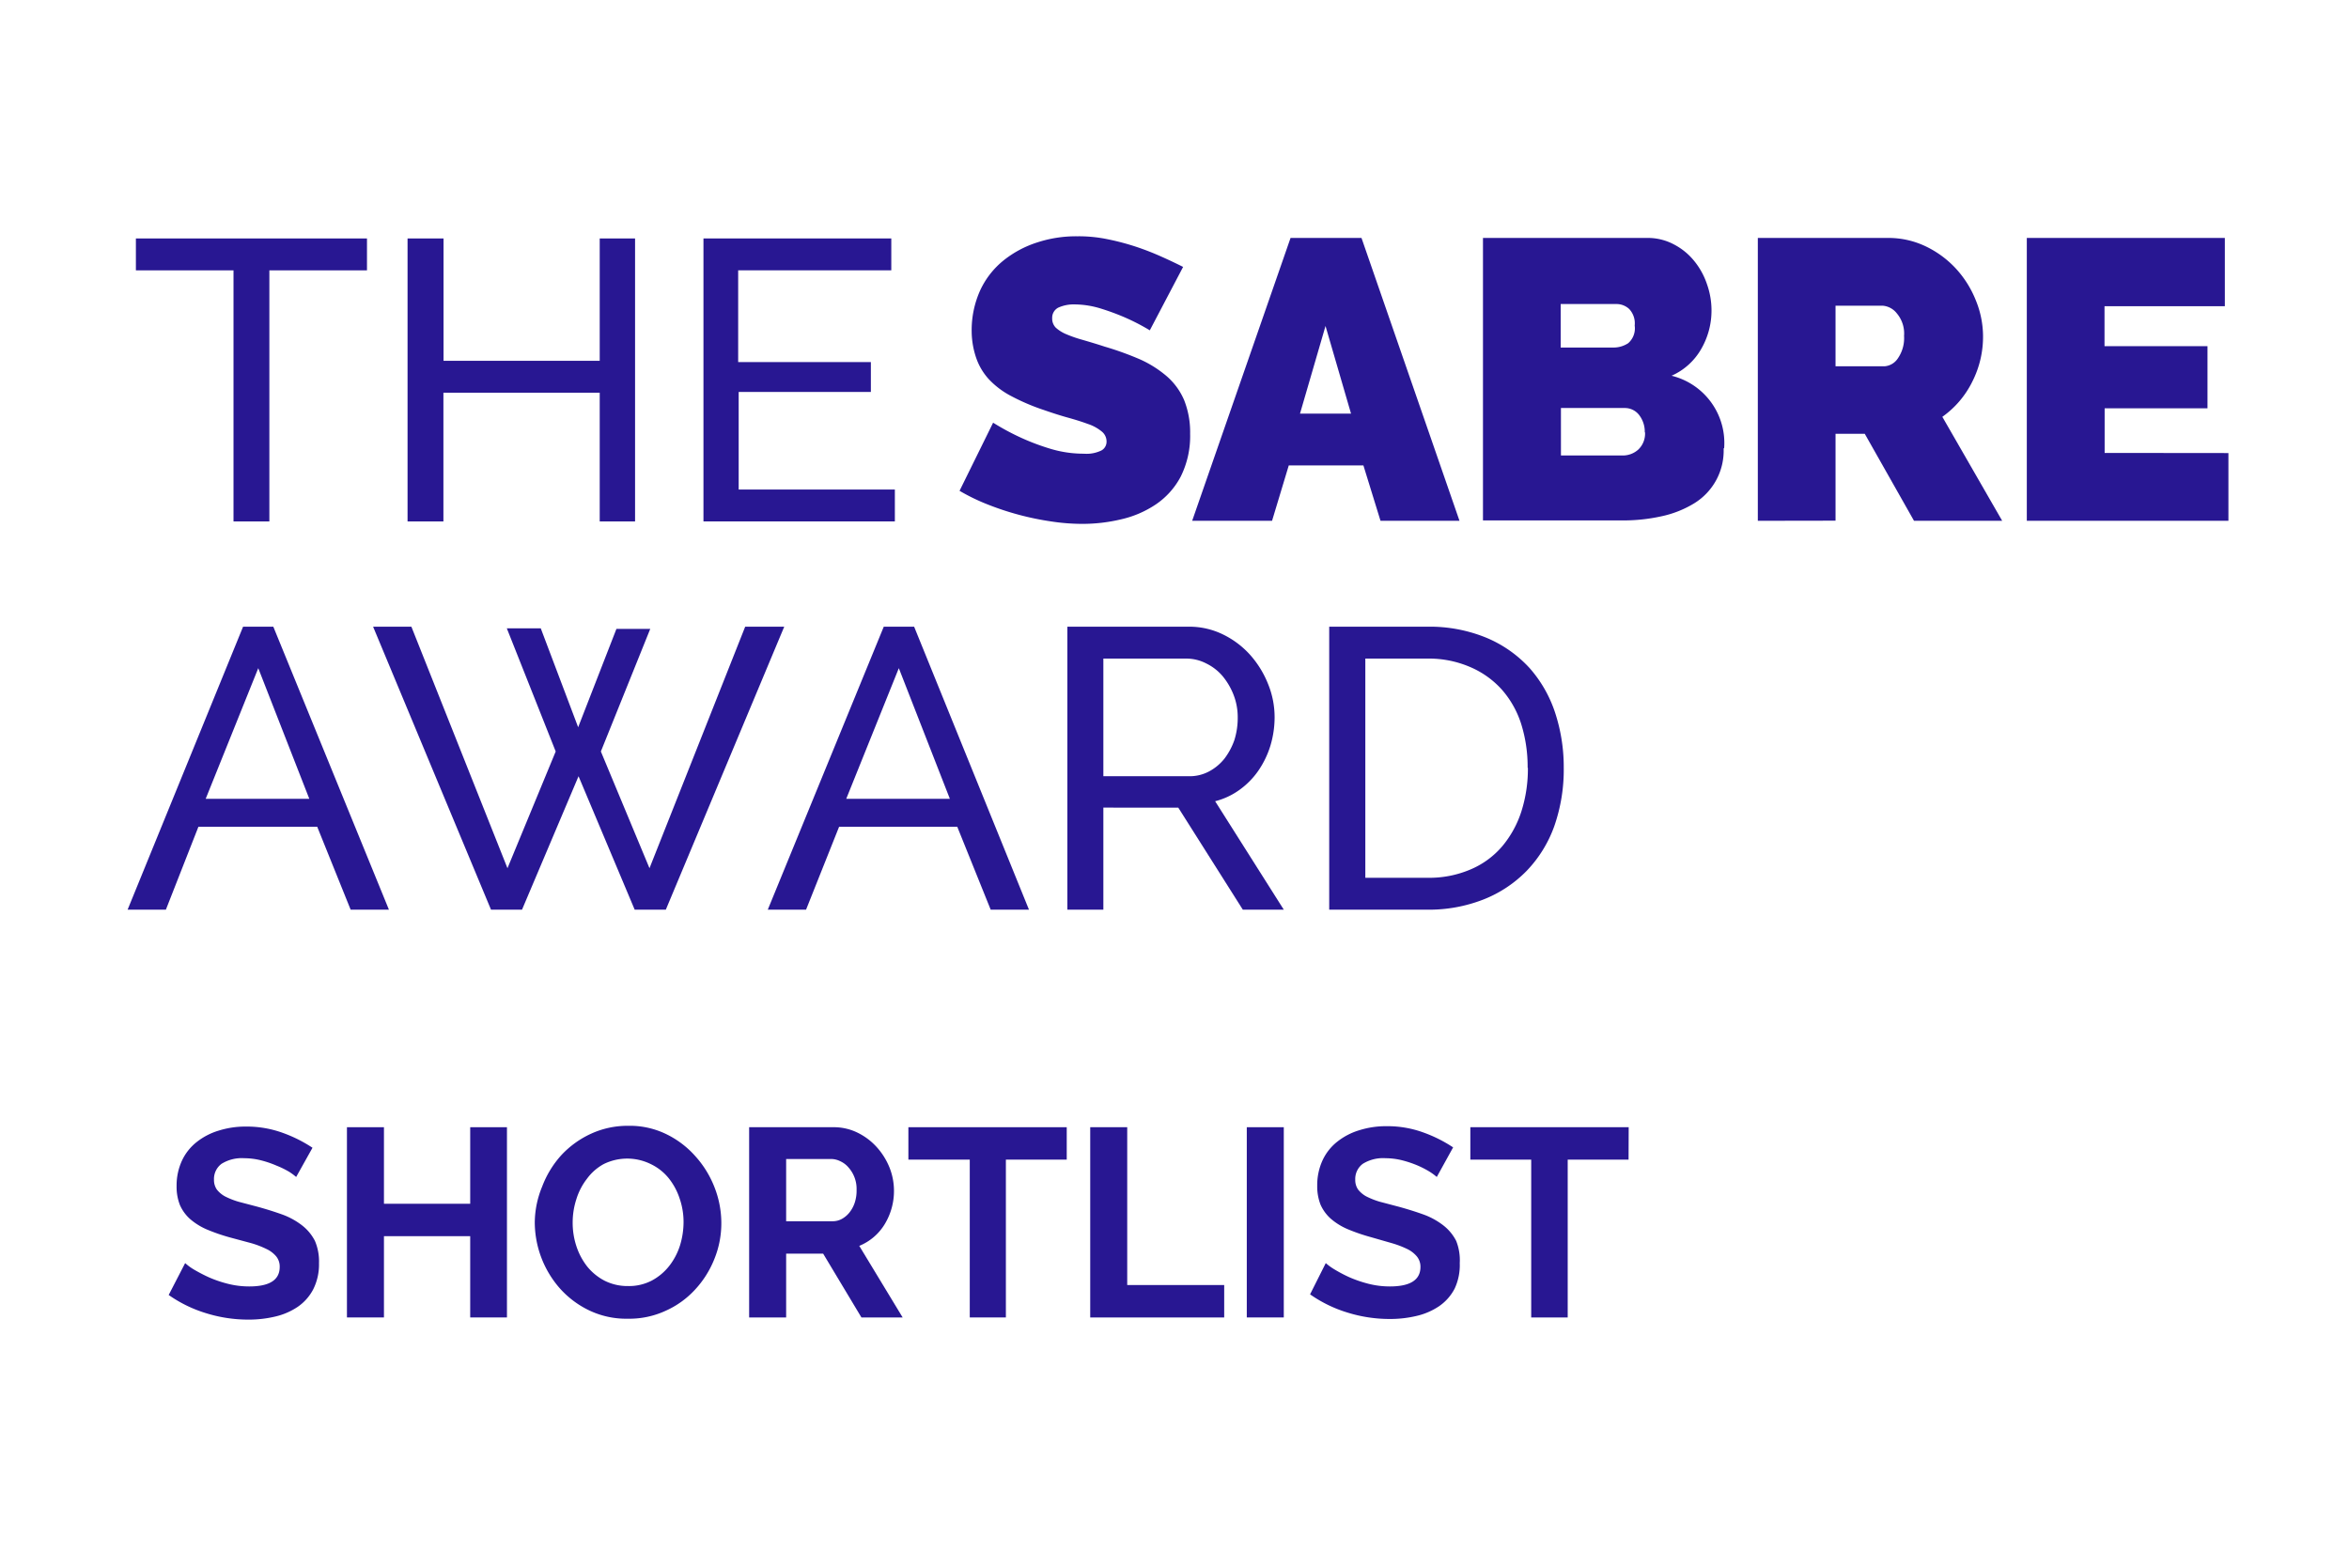
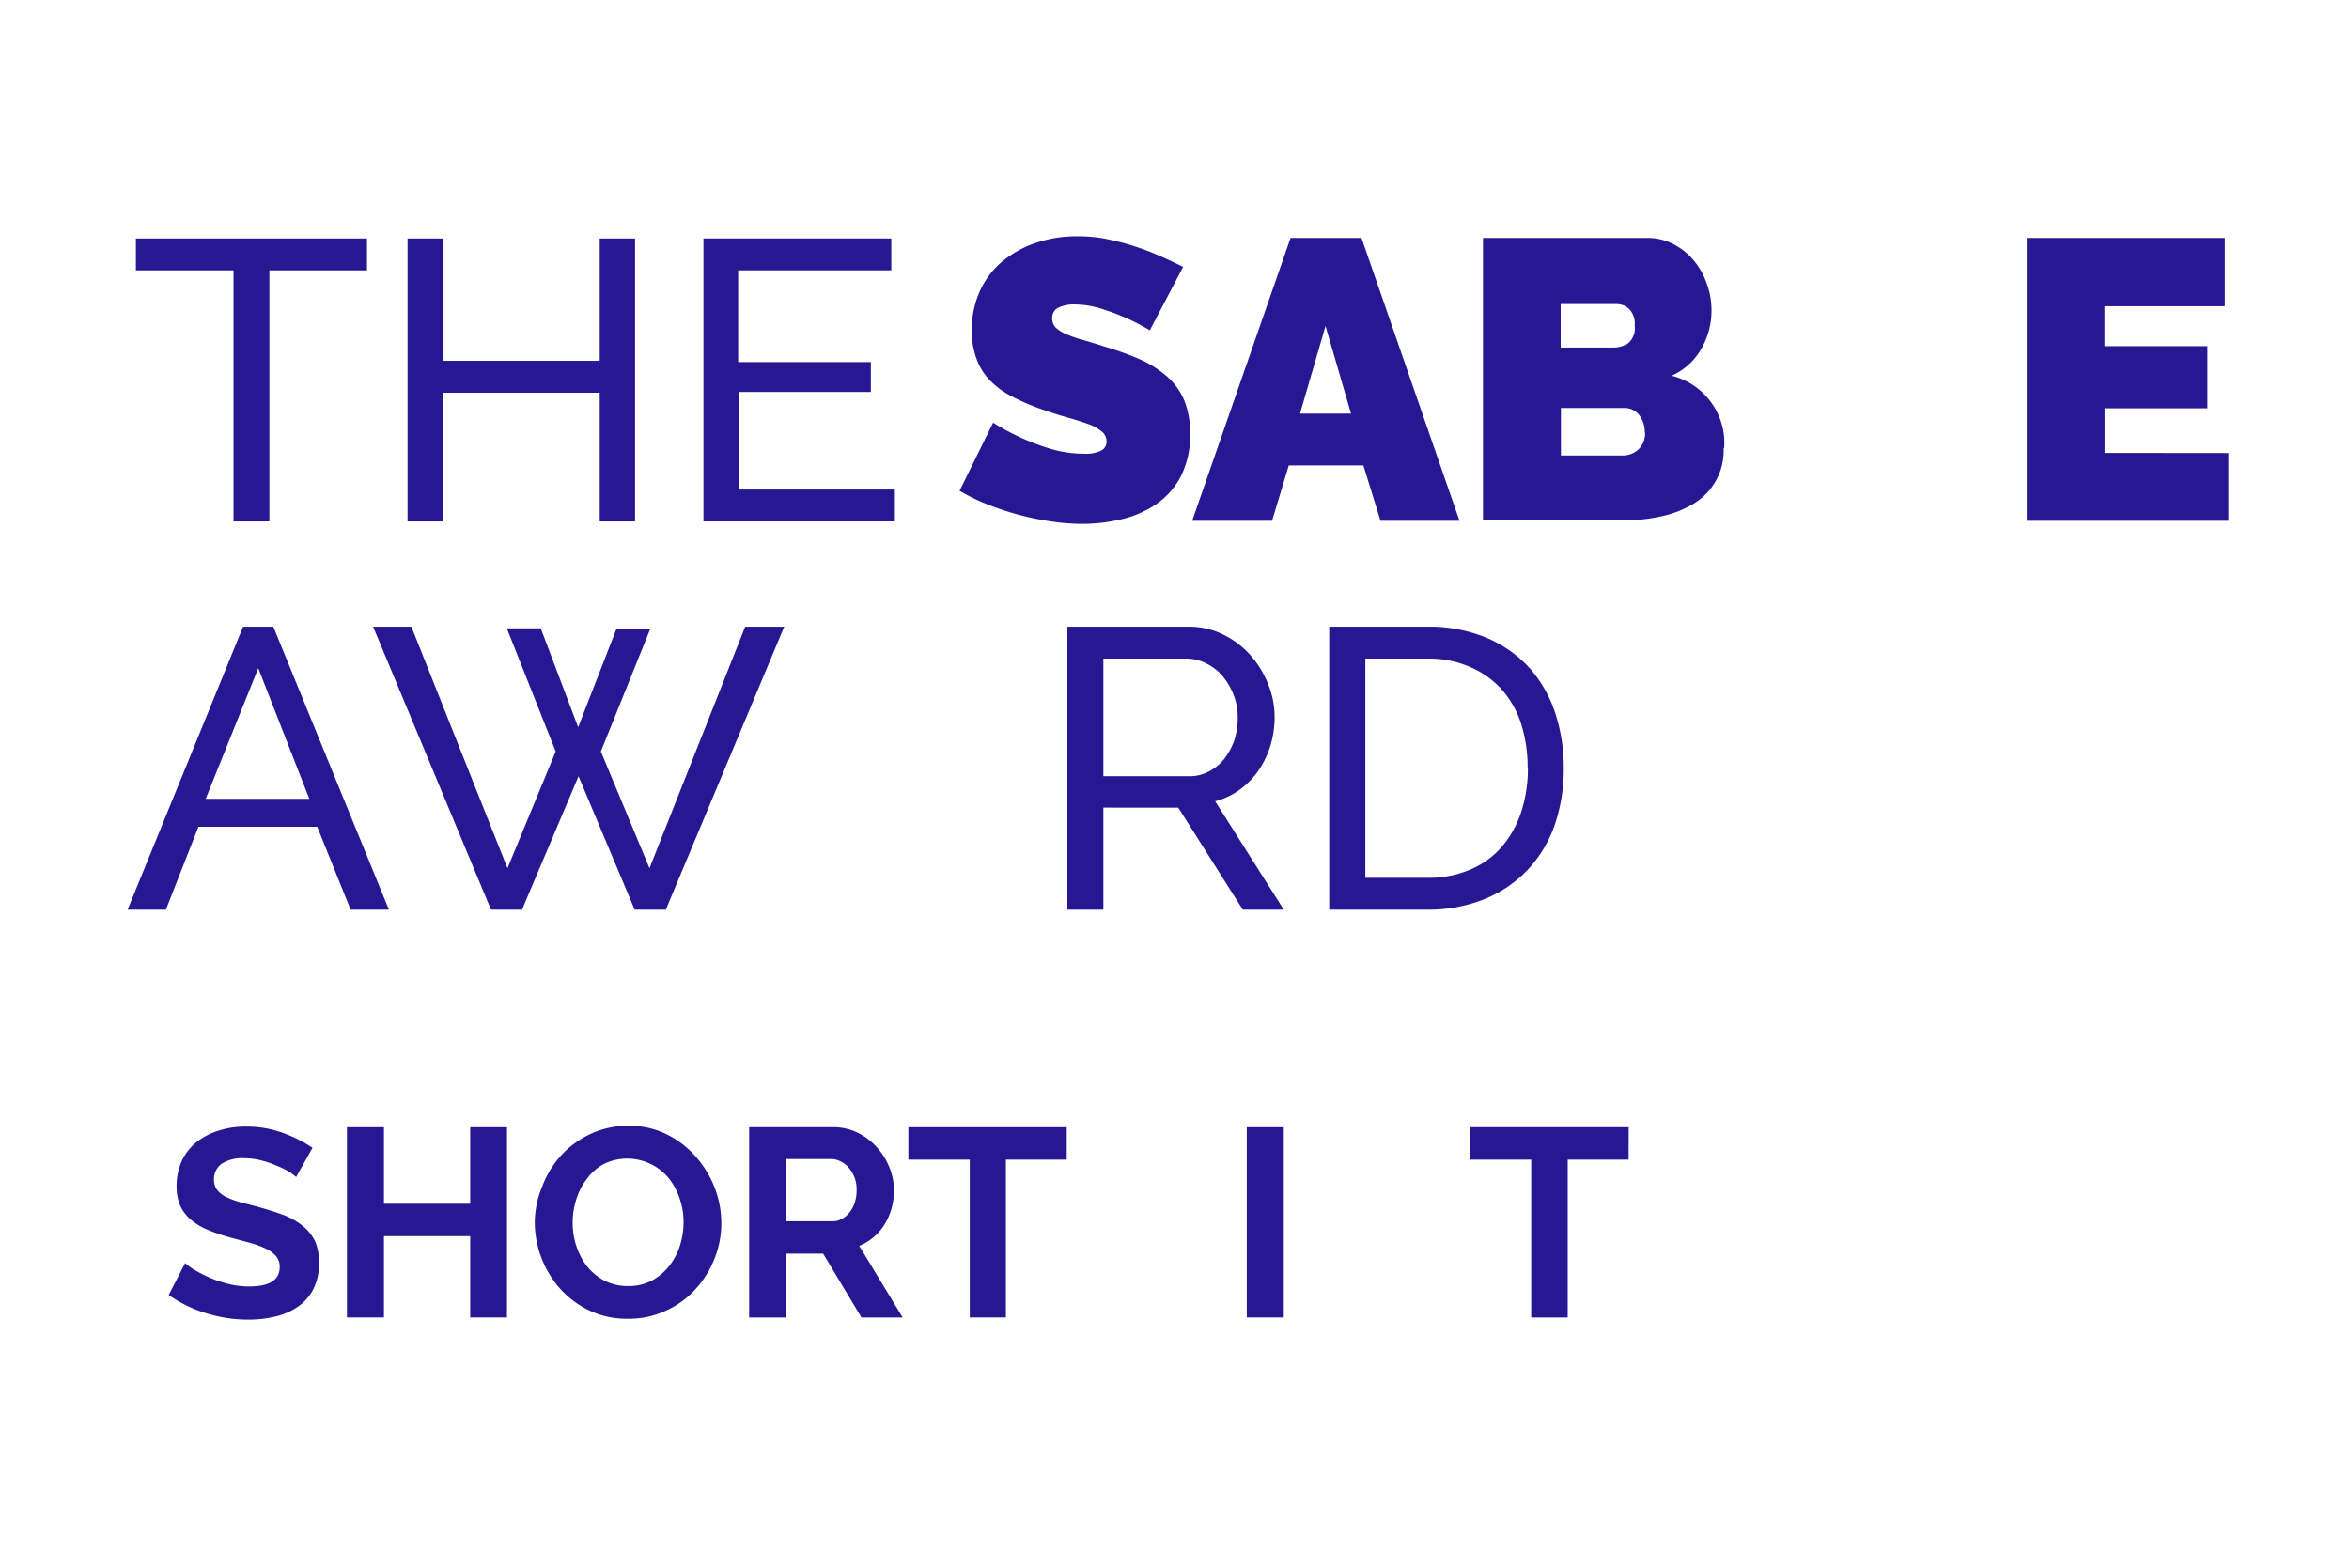
<svg xmlns="http://www.w3.org/2000/svg" id="Layer_1" data-name="Layer 1" viewBox="0 0 184.09 122.9">
  <defs>
    <style>.cls-1{fill:#281792;}</style>
  </defs>
  <g id="Group_199" data-name="Group 199">
    <g id="Group_196" data-name="Group 196">
      <path id="Path_16976" data-name="Path 16976" class="cls-1" d="M28.76,21.19H21.11V40.87H18.3V21.19H10.65v-2.5H28.76Z" />
      <path id="Path_16977" data-name="Path 16977" class="cls-1" d="M49.77,18.69V40.87H47V30.78H34.75V40.87H31.94V18.69h2.82v9.59H47V18.69Z" />
      <path id="Path_16978" data-name="Path 16978" class="cls-1" d="M70.13,38.37v2.5h-15V18.69H69.85v2.5h-12v7.19h10.4v2.34H57.89v7.65Z" />
      <path id="Path_16979" data-name="Path 16979" class="cls-1" d="M90.11,25.89a16.77,16.77,0,0,0-1.93-1,18.67,18.67,0,0,0-1.89-.7,7.09,7.09,0,0,0-2.05-.33,2.93,2.93,0,0,0-1.3.25.89.89,0,0,0-.48.84,1,1,0,0,0,.28.73,2.84,2.84,0,0,0,.81.51,10,10,0,0,0,1.3.45c.51.15,1.09.32,1.73.53a24.18,24.18,0,0,1,2.77,1,8.68,8.68,0,0,1,2.1,1.33,5.18,5.18,0,0,1,1.35,1.86A6.83,6.83,0,0,1,93.27,34a7.11,7.11,0,0,1-.74,3.36,6,6,0,0,1-1.94,2.17,8.08,8.08,0,0,1-2.71,1.17,13,13,0,0,1-3,.36,16.19,16.19,0,0,1-2.5-.19,22.23,22.23,0,0,1-5-1.34,15.67,15.67,0,0,1-2.18-1.06l2.63-5.34a19.16,19.16,0,0,0,2.28,1.22,18,18,0,0,0,2.26.84,9,9,0,0,0,2.57.37,2.66,2.66,0,0,0,1.39-.26.78.78,0,0,0,.39-.7,1,1,0,0,0-.39-.79,3.37,3.37,0,0,0-1.07-.58c-.46-.17-1-.34-1.58-.5s-1.23-.37-1.89-.6a16.59,16.59,0,0,1-2.53-1.08,6.57,6.57,0,0,1-1.75-1.31,4.77,4.77,0,0,1-1-1.67A6.53,6.53,0,0,1,76.15,26a7.58,7.58,0,0,1,.67-3.25,6.54,6.54,0,0,1,1.83-2.34A8.23,8.23,0,0,1,81.29,19a9.79,9.79,0,0,1,3.13-.48,11.17,11.17,0,0,1,2.38.23,19.27,19.27,0,0,1,2.23.59,21.09,21.09,0,0,1,2,.78c.63.28,1.19.55,1.69.8Z" />
      <path id="Path_16980" data-name="Path 16980" class="cls-1" d="M101.14,18.65h5.56l7.68,22.17h-6.19l-1.34-4.34H101l-1.31,4.34H93.43Zm4.74,13.77-2-6.87-2,6.87Z" />
      <path id="Path_16981" data-name="Path 16981" class="cls-1" d="M135.08,35.13a4.84,4.84,0,0,1-2.34,4.34,8.17,8.17,0,0,1-2.55,1,13.8,13.8,0,0,1-3.07.32h-10.9V18.65h12.86a4.33,4.33,0,0,1,2.09.5,5,5,0,0,1,1.6,1.3,5.76,5.76,0,0,1,1,1.81,6.15,6.15,0,0,1,.36,2.08,6,6,0,0,1-.8,3A5,5,0,0,1,131,29.45a5.43,5.43,0,0,1,4.12,5.69Zm-12.77-11.3v3.41h4.15a2.09,2.09,0,0,0,1.14-.34,1.54,1.54,0,0,0,.51-1.38,1.64,1.64,0,0,0-.43-1.3,1.46,1.46,0,0,0-1-.39Zm6.59,10.06a2.15,2.15,0,0,0-.44-1.36,1.41,1.41,0,0,0-1.13-.55h-5V35.7h4.8a1.81,1.81,0,0,0,1.27-.47,1.73,1.73,0,0,0,.52-1.35Z" />
-       <path id="Path_16982" data-name="Path 16982" class="cls-1" d="M137.76,40.82V18.65h10.18a6.75,6.75,0,0,1,3,.67,7.8,7.8,0,0,1,2.36,1.75,8.09,8.09,0,0,1,1.54,2.46,7.49,7.49,0,0,1,.57,2.8,7.79,7.79,0,0,1-.85,3.6,7.37,7.37,0,0,1-2.34,2.74l4.69,8.15H150L146.14,34h-2.29v6.81Zm6.09-12.11h3.84a1.37,1.37,0,0,0,1.05-.63,2.78,2.78,0,0,0,.48-1.75,2.44,2.44,0,0,0-.56-1.76,1.56,1.56,0,0,0-1.12-.61h-3.69Z" />
      <path id="Path_16983" data-name="Path 16983" class="cls-1" d="M174.64,35.51v5.31h-15.8V18.65h15.52V24h-9.43v3.13H173V32h-8.06v3.5Z" />
      <path id="Path_16984" data-name="Path 16984" class="cls-1" d="M19.05,49.12h2.37L30.48,71.3h-3l-2.62-6.5H15.55L13,71.3H10Zm5.19,13.49-4-10.24L16.12,62.61Z" />
      <path id="Path_16985" data-name="Path 16985" class="cls-1" d="M39.72,49.25h2.66L45.31,57l3-7.71h2.65L47.09,58.9l3.81,9.15,7.5-18.93h3.06L52.18,71.3H49.74l-4.4-10.46L40.91,71.3H38.48L29.24,49.12h3l7.53,18.93,3.78-9.15Z" />
-       <path id="Path_16986" data-name="Path 16986" class="cls-1" d="M69.26,49.12h2.38l9,22.18h-3l-2.62-6.5H65.76l-2.59,6.5h-3Zm5.18,13.49-4-10.24L66.32,62.61Z" />
      <path id="Path_16987" data-name="Path 16987" class="cls-1" d="M83.65,71.3V49.12h9.5a6,6,0,0,1,2.7.61A6.92,6.92,0,0,1,98,51.36a7.71,7.71,0,0,1,1.39,2.28,6.88,6.88,0,0,1,.5,2.57,7.74,7.74,0,0,1-.33,2.24,7.17,7.17,0,0,1-.94,1.95,6.16,6.16,0,0,1-1.47,1.5,5.64,5.64,0,0,1-1.92.9l5.38,8.5H97.4l-5.06-8H86.47v8Zm2.82-10.46h6.71a3.23,3.23,0,0,0,1.58-.38,3.88,3.88,0,0,0,1.2-1A5.25,5.25,0,0,0,96.74,58,5.82,5.82,0,0,0,97,56.22a4.84,4.84,0,0,0-.33-1.77A5.33,5.33,0,0,0,95.82,53a3.94,3.94,0,0,0-1.29-1A3.39,3.39,0,0,0,93,51.62H86.47Z" />
      <path id="Path_16988" data-name="Path 16988" class="cls-1" d="M104.17,71.3V49.12h7.68a11.68,11.68,0,0,1,4.67.88,9.6,9.6,0,0,1,3.36,2.37,10,10,0,0,1,2,3.51,13.65,13.65,0,0,1,.67,4.3,13.43,13.43,0,0,1-.74,4.57,9.83,9.83,0,0,1-2.16,3.5,9.67,9.67,0,0,1-3.39,2.25,11.73,11.73,0,0,1-4.42.8Zm15.55-11.12a11.22,11.22,0,0,0-.51-3.45,7.54,7.54,0,0,0-1.53-2.7,7.06,7.06,0,0,0-2.49-1.76,8.15,8.15,0,0,0-3.34-.65H107V68.8h4.87a8.23,8.23,0,0,0,3.39-.66,6.68,6.68,0,0,0,2.47-1.81,8.1,8.1,0,0,0,1.5-2.73,11,11,0,0,0,.51-3.42Z" />
    </g>
    <path class="cls-1" d="M23.21,92.25a4.68,4.68,0,0,0-.54-.4,6.9,6.9,0,0,0-1-.49,8,8,0,0,0-1.2-.41,5.45,5.45,0,0,0-1.33-.17,3,3,0,0,0-1.78.44,1.48,1.48,0,0,0-.59,1.24,1.32,1.32,0,0,0,.22.77,2.06,2.06,0,0,0,.64.54,6.15,6.15,0,0,0,1.06.42l1.48.39c.73.2,1.39.41,2,.63a5.71,5.71,0,0,1,1.51.84,3.63,3.63,0,0,1,1,1.21A4.08,4.08,0,0,1,25,99a4.34,4.34,0,0,1-.45,2.05,3.79,3.79,0,0,1-1.22,1.38,5.28,5.28,0,0,1-1.76.76,8.93,8.93,0,0,1-2.09.24,11.09,11.09,0,0,1-3.32-.5,10.3,10.3,0,0,1-2.94-1.43L14.51,99a4.26,4.26,0,0,0,.68.5,12.41,12.41,0,0,0,1.17.61,9.28,9.28,0,0,0,1.49.51,6.78,6.78,0,0,0,1.68.21c1.6,0,2.39-.51,2.39-1.53a1.26,1.26,0,0,0-.27-.82,2.22,2.22,0,0,0-.78-.59,7.16,7.16,0,0,0-1.21-.46L18.06,97a14.8,14.8,0,0,1-1.86-.64,5.06,5.06,0,0,1-1.31-.82,3.21,3.21,0,0,1-.79-1.09,3.91,3.91,0,0,1-.26-1.48,4.65,4.65,0,0,1,.42-2,4,4,0,0,1,1.17-1.47,5.16,5.16,0,0,1,1.73-.89,6.92,6.92,0,0,1,2.12-.31,8.25,8.25,0,0,1,2.9.5,10.83,10.83,0,0,1,2.31,1.16Z" />
    <path class="cls-1" d="M39.73,88.35v14.91H36.85V96.89H30.09v6.37h-2.9V88.35h2.9v6h6.76v-6Z" />
    <path class="cls-1" d="M49.2,103.36a6.74,6.74,0,0,1-3-.64,7.32,7.32,0,0,1-2.29-1.7,7.88,7.88,0,0,1-2-5.22A7.49,7.49,0,0,1,42.49,93,7.74,7.74,0,0,1,44,90.53a7.37,7.37,0,0,1,2.32-1.67,6.87,6.87,0,0,1,2.91-.62,6.52,6.52,0,0,1,3,.66,7.28,7.28,0,0,1,2.28,1.74A7.9,7.9,0,0,1,56,93.07a7.69,7.69,0,0,1,.53,2.77,7.42,7.42,0,0,1-.55,2.85,7.7,7.7,0,0,1-1.51,2.39,7,7,0,0,1-2.31,1.66A6.8,6.8,0,0,1,49.2,103.36ZM44.88,95.8a5.85,5.85,0,0,0,.29,1.87,5.22,5.22,0,0,0,.85,1.6,4.31,4.31,0,0,0,1.36,1.11,4,4,0,0,0,1.84.42,3.87,3.87,0,0,0,1.86-.43,4.34,4.34,0,0,0,1.37-1.15,5.1,5.1,0,0,0,.84-1.6,6.28,6.28,0,0,0,.28-1.82,5.64,5.64,0,0,0-.31-1.87,5.08,5.08,0,0,0-.86-1.59A4.05,4.05,0,0,0,51,91.24a4.17,4.17,0,0,0-3.69,0A4,4,0,0,0,46,92.39a5,5,0,0,0-.83,1.6A5.9,5.9,0,0,0,44.88,95.8Z" />
    <path class="cls-1" d="M58.71,103.26V88.35h6.6a4.21,4.21,0,0,1,1.9.43,4.94,4.94,0,0,1,1.5,1.13,5.37,5.37,0,0,1,1,1.6,4.91,4.91,0,0,1,.35,1.79,5,5,0,0,1-.72,2.64,4.17,4.17,0,0,1-2,1.71l3.4,5.61H67.51l-3-5H61.61v5Zm2.9-7.54h3.63a1.49,1.49,0,0,0,.75-.19,2,2,0,0,0,.6-.52,2.49,2.49,0,0,0,.4-.76,3,3,0,0,0,.14-1,2.52,2.52,0,0,0-.62-1.73,1.86,1.86,0,0,0-.65-.5,1.65,1.65,0,0,0-.74-.18H61.61Z" />
    <path class="cls-1" d="M83.6,90.89H78.83v12.37H76V90.89H71.19V88.35H83.6Z" />
-     <path class="cls-1" d="M85.44,103.26V88.35h2.9v12.37h7.6v2.54Z" />
    <path class="cls-1" d="M97.71,103.26V88.35h2.9v14.91Z" />
-     <path class="cls-1" d="M112.6,92.25a4.68,4.68,0,0,0-.54-.4,7.34,7.34,0,0,0-.94-.49,8.59,8.59,0,0,0-1.21-.41,5.43,5.43,0,0,0-1.32-.17,3,3,0,0,0-1.79.44,1.48,1.48,0,0,0-.59,1.24,1.32,1.32,0,0,0,.22.77,2.06,2.06,0,0,0,.64.54,6.15,6.15,0,0,0,1.06.42l1.48.39c.73.2,1.39.41,2,.63a5.71,5.71,0,0,1,1.51.84,3.63,3.63,0,0,1,1,1.21A4.08,4.08,0,0,1,114.4,99,4.34,4.34,0,0,1,114,101a3.79,3.79,0,0,1-1.22,1.38,5.28,5.28,0,0,1-1.76.76,8.93,8.93,0,0,1-2.09.24,11.09,11.09,0,0,1-3.32-.5,10.3,10.3,0,0,1-2.94-1.43L103.9,99a4.46,4.46,0,0,0,.69.5,11,11,0,0,0,1.16.61,9.63,9.63,0,0,0,1.49.51,6.78,6.78,0,0,0,1.68.21q2.4,0,2.4-1.53a1.27,1.27,0,0,0-.28-.82,2.28,2.28,0,0,0-.77-.59,7.65,7.65,0,0,0-1.22-.46l-1.6-.46a14.8,14.8,0,0,1-1.86-.64,5.06,5.06,0,0,1-1.31-.82,3.21,3.21,0,0,1-.79-1.09,3.91,3.91,0,0,1-.26-1.48,4.65,4.65,0,0,1,.42-2,4,4,0,0,1,1.17-1.47,5.16,5.16,0,0,1,1.73-.89,6.92,6.92,0,0,1,2.12-.31,8.21,8.21,0,0,1,2.9.5,10.83,10.83,0,0,1,2.31,1.16Z" />
    <path class="cls-1" d="M127.63,90.89h-4.77v12.37H120V90.89h-4.77V88.35h12.41Z" />
  </g>
</svg>